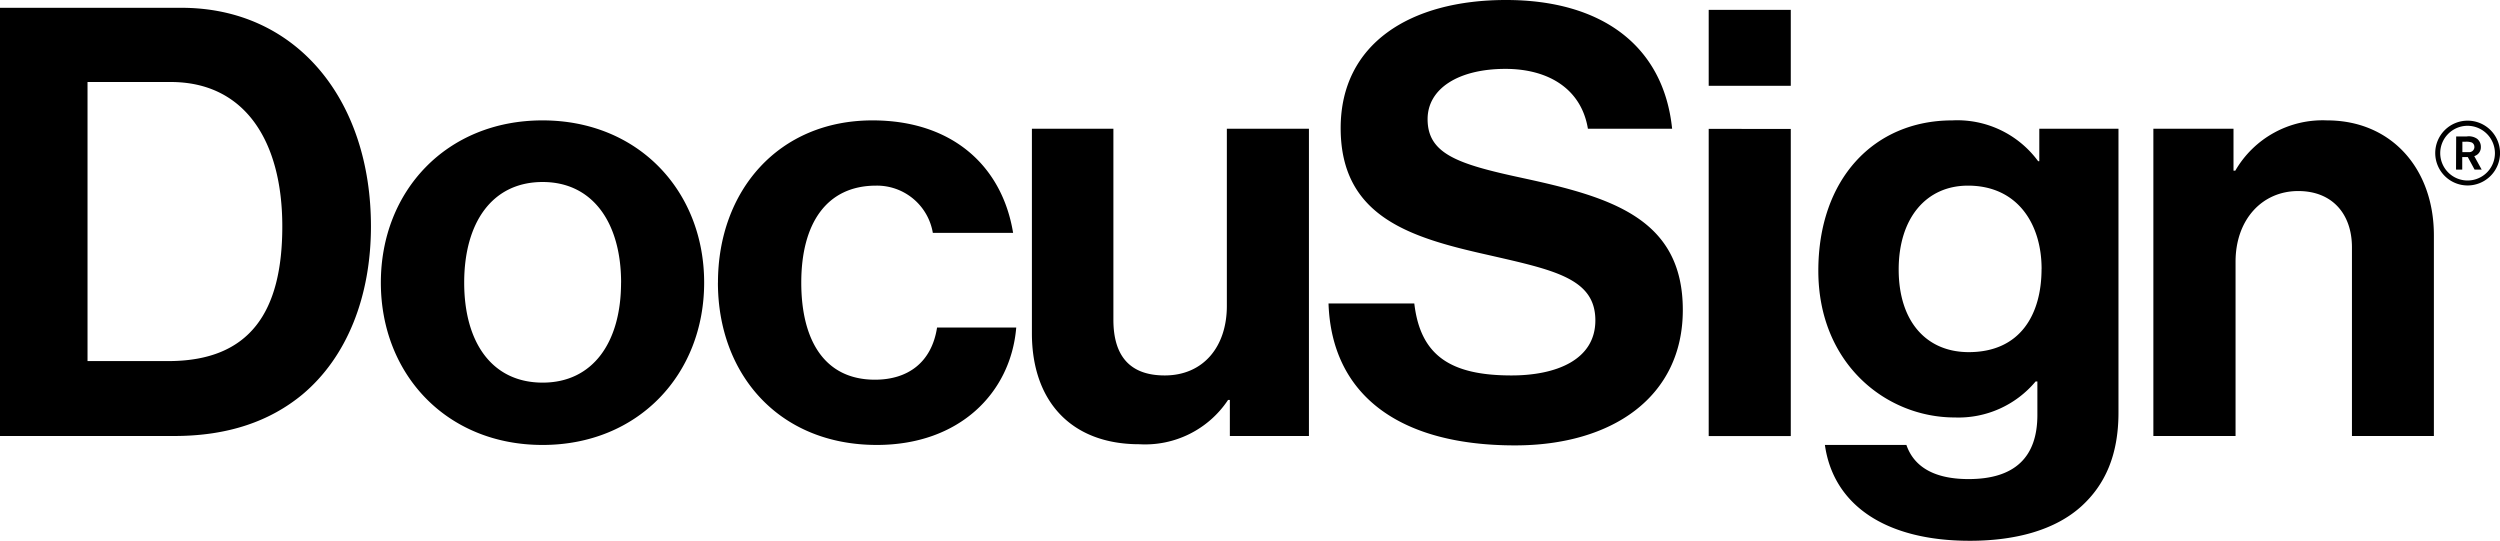
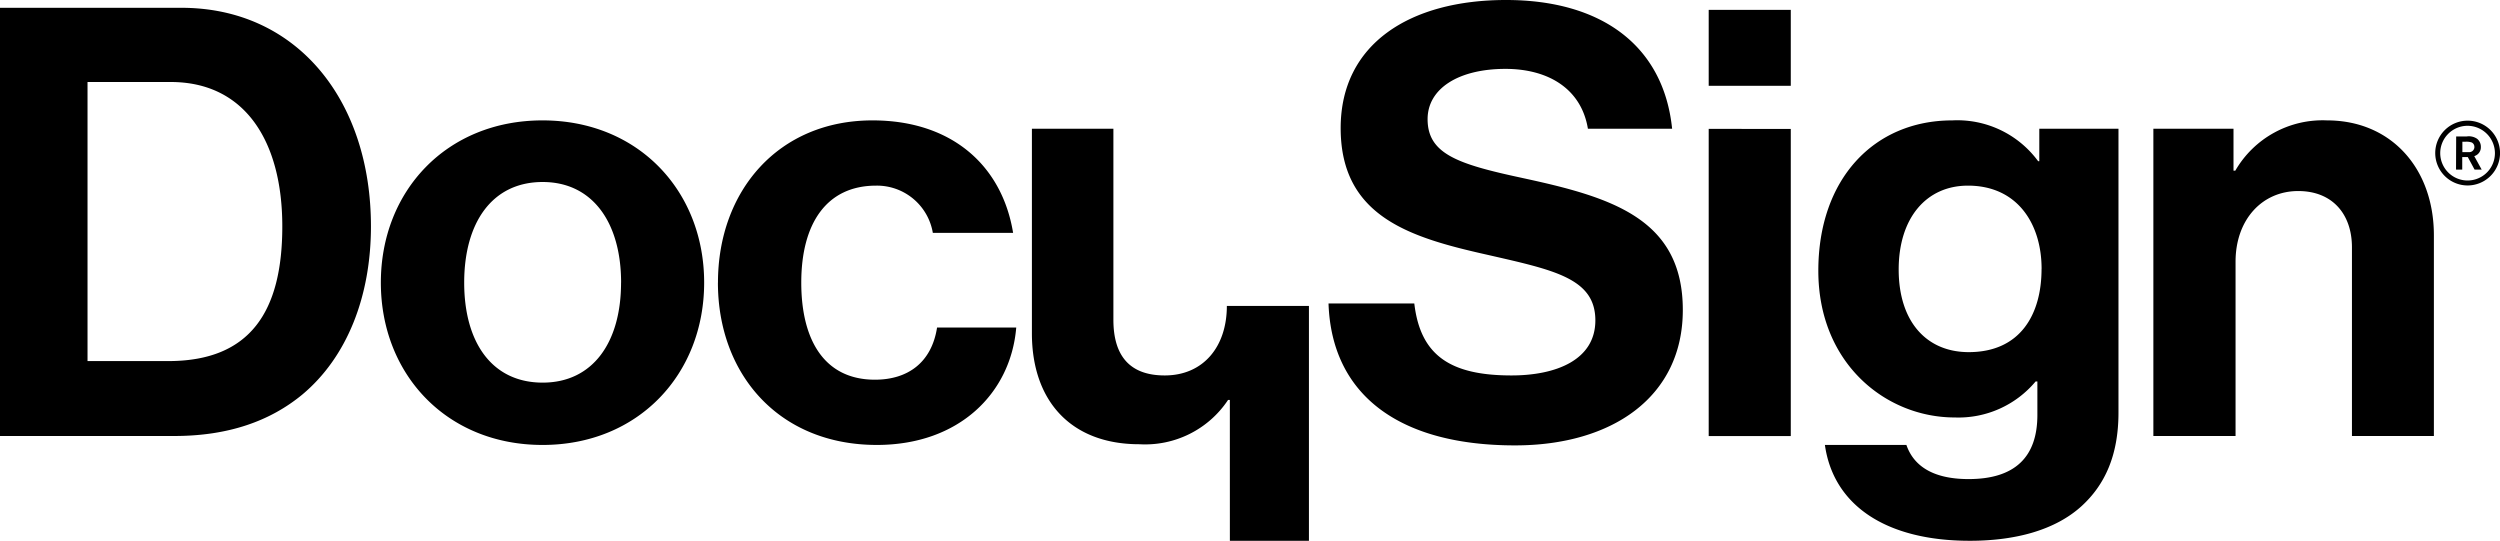
<svg xmlns="http://www.w3.org/2000/svg" width="282" height="61" viewBox="0 0 282 61">
  <defs>
    <style>
      .cls-1 {
        fill-rule: evenodd;
      }
    </style>
  </defs>
-   <path id="シェイプ_924" data-name="シェイプ 924" class="cls-1" d="M245,2937.88h20.468c13,0,21.375,10.4,21.375,24.65,0,7.84-2.653,14.73-7.759,18.99-3.609,2.97-8.306,4.66-14.431,4.66H245v-48.3Zm18.979,39.85c9.259,0,12.865-5.6,12.865-15.2s-4.213-16.28-12.586-16.28h-9.385v31.48h9.106Zm23.981-8.85c0-10.34,7.42-18.3,18.235-18.3s18.234,7.97,18.234,18.3-7.42,18.31-18.234,18.31S287.96,2979.22,287.96,2968.88Zm27.1,0c0-6.75-3.2-11.35-8.849-11.35-5.716,0-8.85,4.6-8.85,11.35s3.134,11.28,8.85,11.28C311.859,2980.16,315.055,2975.64,315.055,2968.88Zm10.926,0c0-10.34,6.81-18.3,17.431-18.3,9.055,0,14.637,5.2,15.861,12.69h-9.054a6.391,6.391,0,0,0-6.4-5.33c-5.582,0-8.44,4.26-8.44,10.94,0,6.55,2.653,10.95,8.306,10.95,3.744,0,6.4-1.96,7.011-5.88h8.931c-0.614,7.36-6.4,13.24-15.726,13.24C332.859,2987.19,325.981,2979.22,325.981,2968.88Zm57.741,17.3v-4.07h-0.2a11.222,11.222,0,0,1-10.007,5c-7.763,0-12.121-4.93-12.121-12.5v-23.09h9.192v21.55c0,4.06,1.839,6.28,5.787,6.28,4.358,0,7.011-3.24,7.011-7.84v-19.99h9.259v34.66h-8.917Zm54.02-48.07H447v8.57h-9.259v-8.57Zm0,13.43H447v34.65h-9.259v-34.65Zm13.107,35.65h9.188c0.744,2.16,2.724,3.85,7.015,3.85,5.24,0,7.759-2.5,7.759-7.23v-3.78h-0.2a11.338,11.338,0,0,1-9.121,4.06c-7.763,0-15.388-6.08-15.388-16.55,0-10.34,6.267-16.96,15.116-16.96a11.308,11.308,0,0,1,9.676,4.6h0.134v-3.66h8.931v32.02c0,4.87-1.566,8.17-4.153,10.54-2.962,2.7-7.428,3.92-12.619,3.92C457.655,2998,451.8,2993.94,450.849,2987.19Zm24.438-19.86c0-5.07-2.72-9.39-8.306-9.39-4.7,0-7.815,3.65-7.815,9.46,0,5.87,3.13,9.32,7.9,9.32C472.906,2976.72,475.287,2972.45,475.287,2967.33Zm21.651-11.08h0.2a11.372,11.372,0,0,1,10.349-5.67c7.216,0,12.05,5.4,12.05,12.97v22.63H510.3V2964.9c0-3.72-2.18-6.35-6.058-6.35-4.094,0-7.071,3.24-7.071,7.97v19.66H487.9v-34.66h9.039v4.73Zm-80.292.81c-7.216-1.55-10.618-2.7-10.618-6.62,0-3.44,3.473-5.67,8.783-5.67,4.838,0,8.559,2.25,9.3,6.75h9.5c-0.963-9.38-7.978-14.52-18.733-14.52-10.826,0-18.655,4.93-18.655,14.45,0,10.07,7.967,12.37,16.679,14.32,7.42,1.7,12.05,2.64,12.05,7.37,0,4.46-4.425,6.21-9.46,6.21-6.948,0-10.282-2.29-10.963-8.12h-9.676c0.343,10.2,7.815,16.01,21.037,16.01,10.963,0,18.927-5.47,18.927-15.27C434.825,2961.59,426.656,2959.22,416.646,2957.06Zm106.67,0.86a3.655,3.655,0,1,1,3.684-3.65A3.665,3.665,0,0,1,523.316,2957.92Zm0-6.73a3.085,3.085,0,1,0,3.107,3.08h0A3.1,3.1,0,0,0,523.316,2951.19Zm-1.266,1.2h1.2a1.639,1.639,0,0,1,1.168.27,1.146,1.146,0,0,1,.417.92,1.031,1.031,0,0,1-.744,1.03l0.837,1.52h-0.8l-0.763-1.41h-0.629v1.41h-0.7Zm0.7,0.6v1.17h0.707a0.586,0.586,0,0,0,.648-0.52,0.455,0.455,0,0,0,0-.07,0.545,0.545,0,0,0-.3-0.5,1.872,1.872,0,0,0-.744-0.08h-0.313Z" transform="translate(-245 -2937)" />
+   <path id="シェイプ_924" data-name="シェイプ 924" class="cls-1" d="M245,2937.88h20.468c13,0,21.375,10.4,21.375,24.65,0,7.84-2.653,14.73-7.759,18.99-3.609,2.97-8.306,4.66-14.431,4.66H245v-48.3Zm18.979,39.85c9.259,0,12.865-5.6,12.865-15.2s-4.213-16.28-12.586-16.28h-9.385v31.48h9.106Zm23.981-8.85c0-10.34,7.42-18.3,18.235-18.3s18.234,7.97,18.234,18.3-7.42,18.31-18.234,18.31S287.96,2979.22,287.96,2968.88Zm27.1,0c0-6.75-3.2-11.35-8.849-11.35-5.716,0-8.85,4.6-8.85,11.35s3.134,11.28,8.85,11.28C311.859,2980.16,315.055,2975.64,315.055,2968.88Zm10.926,0c0-10.34,6.81-18.3,17.431-18.3,9.055,0,14.637,5.2,15.861,12.69h-9.054a6.391,6.391,0,0,0-6.4-5.33c-5.582,0-8.44,4.26-8.44,10.94,0,6.55,2.653,10.95,8.306,10.95,3.744,0,6.4-1.96,7.011-5.88h8.931c-0.614,7.36-6.4,13.24-15.726,13.24C332.859,2987.19,325.981,2979.22,325.981,2968.88Zm57.741,17.3v-4.07h-0.2a11.222,11.222,0,0,1-10.007,5c-7.763,0-12.121-4.93-12.121-12.5v-23.09h9.192v21.55c0,4.06,1.839,6.28,5.787,6.28,4.358,0,7.011-3.24,7.011-7.84h9.259v34.66h-8.917Zm54.02-48.07H447v8.57h-9.259v-8.57Zm0,13.43H447v34.65h-9.259v-34.65Zm13.107,35.65h9.188c0.744,2.16,2.724,3.85,7.015,3.85,5.24,0,7.759-2.5,7.759-7.23v-3.78h-0.2a11.338,11.338,0,0,1-9.121,4.06c-7.763,0-15.388-6.08-15.388-16.55,0-10.34,6.267-16.96,15.116-16.96a11.308,11.308,0,0,1,9.676,4.6h0.134v-3.66h8.931v32.02c0,4.87-1.566,8.17-4.153,10.54-2.962,2.7-7.428,3.92-12.619,3.92C457.655,2998,451.8,2993.94,450.849,2987.19Zm24.438-19.86c0-5.07-2.72-9.39-8.306-9.39-4.7,0-7.815,3.65-7.815,9.46,0,5.87,3.13,9.32,7.9,9.32C472.906,2976.72,475.287,2972.45,475.287,2967.33Zm21.651-11.08h0.2a11.372,11.372,0,0,1,10.349-5.67c7.216,0,12.05,5.4,12.05,12.97v22.63H510.3V2964.9c0-3.72-2.18-6.35-6.058-6.35-4.094,0-7.071,3.24-7.071,7.97v19.66H487.9v-34.66h9.039v4.73Zm-80.292.81c-7.216-1.55-10.618-2.7-10.618-6.62,0-3.44,3.473-5.67,8.783-5.67,4.838,0,8.559,2.25,9.3,6.75h9.5c-0.963-9.38-7.978-14.52-18.733-14.52-10.826,0-18.655,4.93-18.655,14.45,0,10.07,7.967,12.37,16.679,14.32,7.42,1.7,12.05,2.64,12.05,7.37,0,4.46-4.425,6.21-9.46,6.21-6.948,0-10.282-2.29-10.963-8.12h-9.676c0.343,10.2,7.815,16.01,21.037,16.01,10.963,0,18.927-5.47,18.927-15.27C434.825,2961.59,426.656,2959.22,416.646,2957.06Zm106.67,0.86a3.655,3.655,0,1,1,3.684-3.65A3.665,3.665,0,0,1,523.316,2957.92Zm0-6.73a3.085,3.085,0,1,0,3.107,3.08h0A3.1,3.1,0,0,0,523.316,2951.19Zm-1.266,1.2h1.2a1.639,1.639,0,0,1,1.168.27,1.146,1.146,0,0,1,.417.92,1.031,1.031,0,0,1-.744,1.03l0.837,1.52h-0.8l-0.763-1.41h-0.629v1.41h-0.7Zm0.7,0.6v1.17h0.707a0.586,0.586,0,0,0,.648-0.52,0.455,0.455,0,0,0,0-.07,0.545,0.545,0,0,0-.3-0.5,1.872,1.872,0,0,0-.744-0.08h-0.313Z" transform="translate(-245 -2937)" />
</svg>